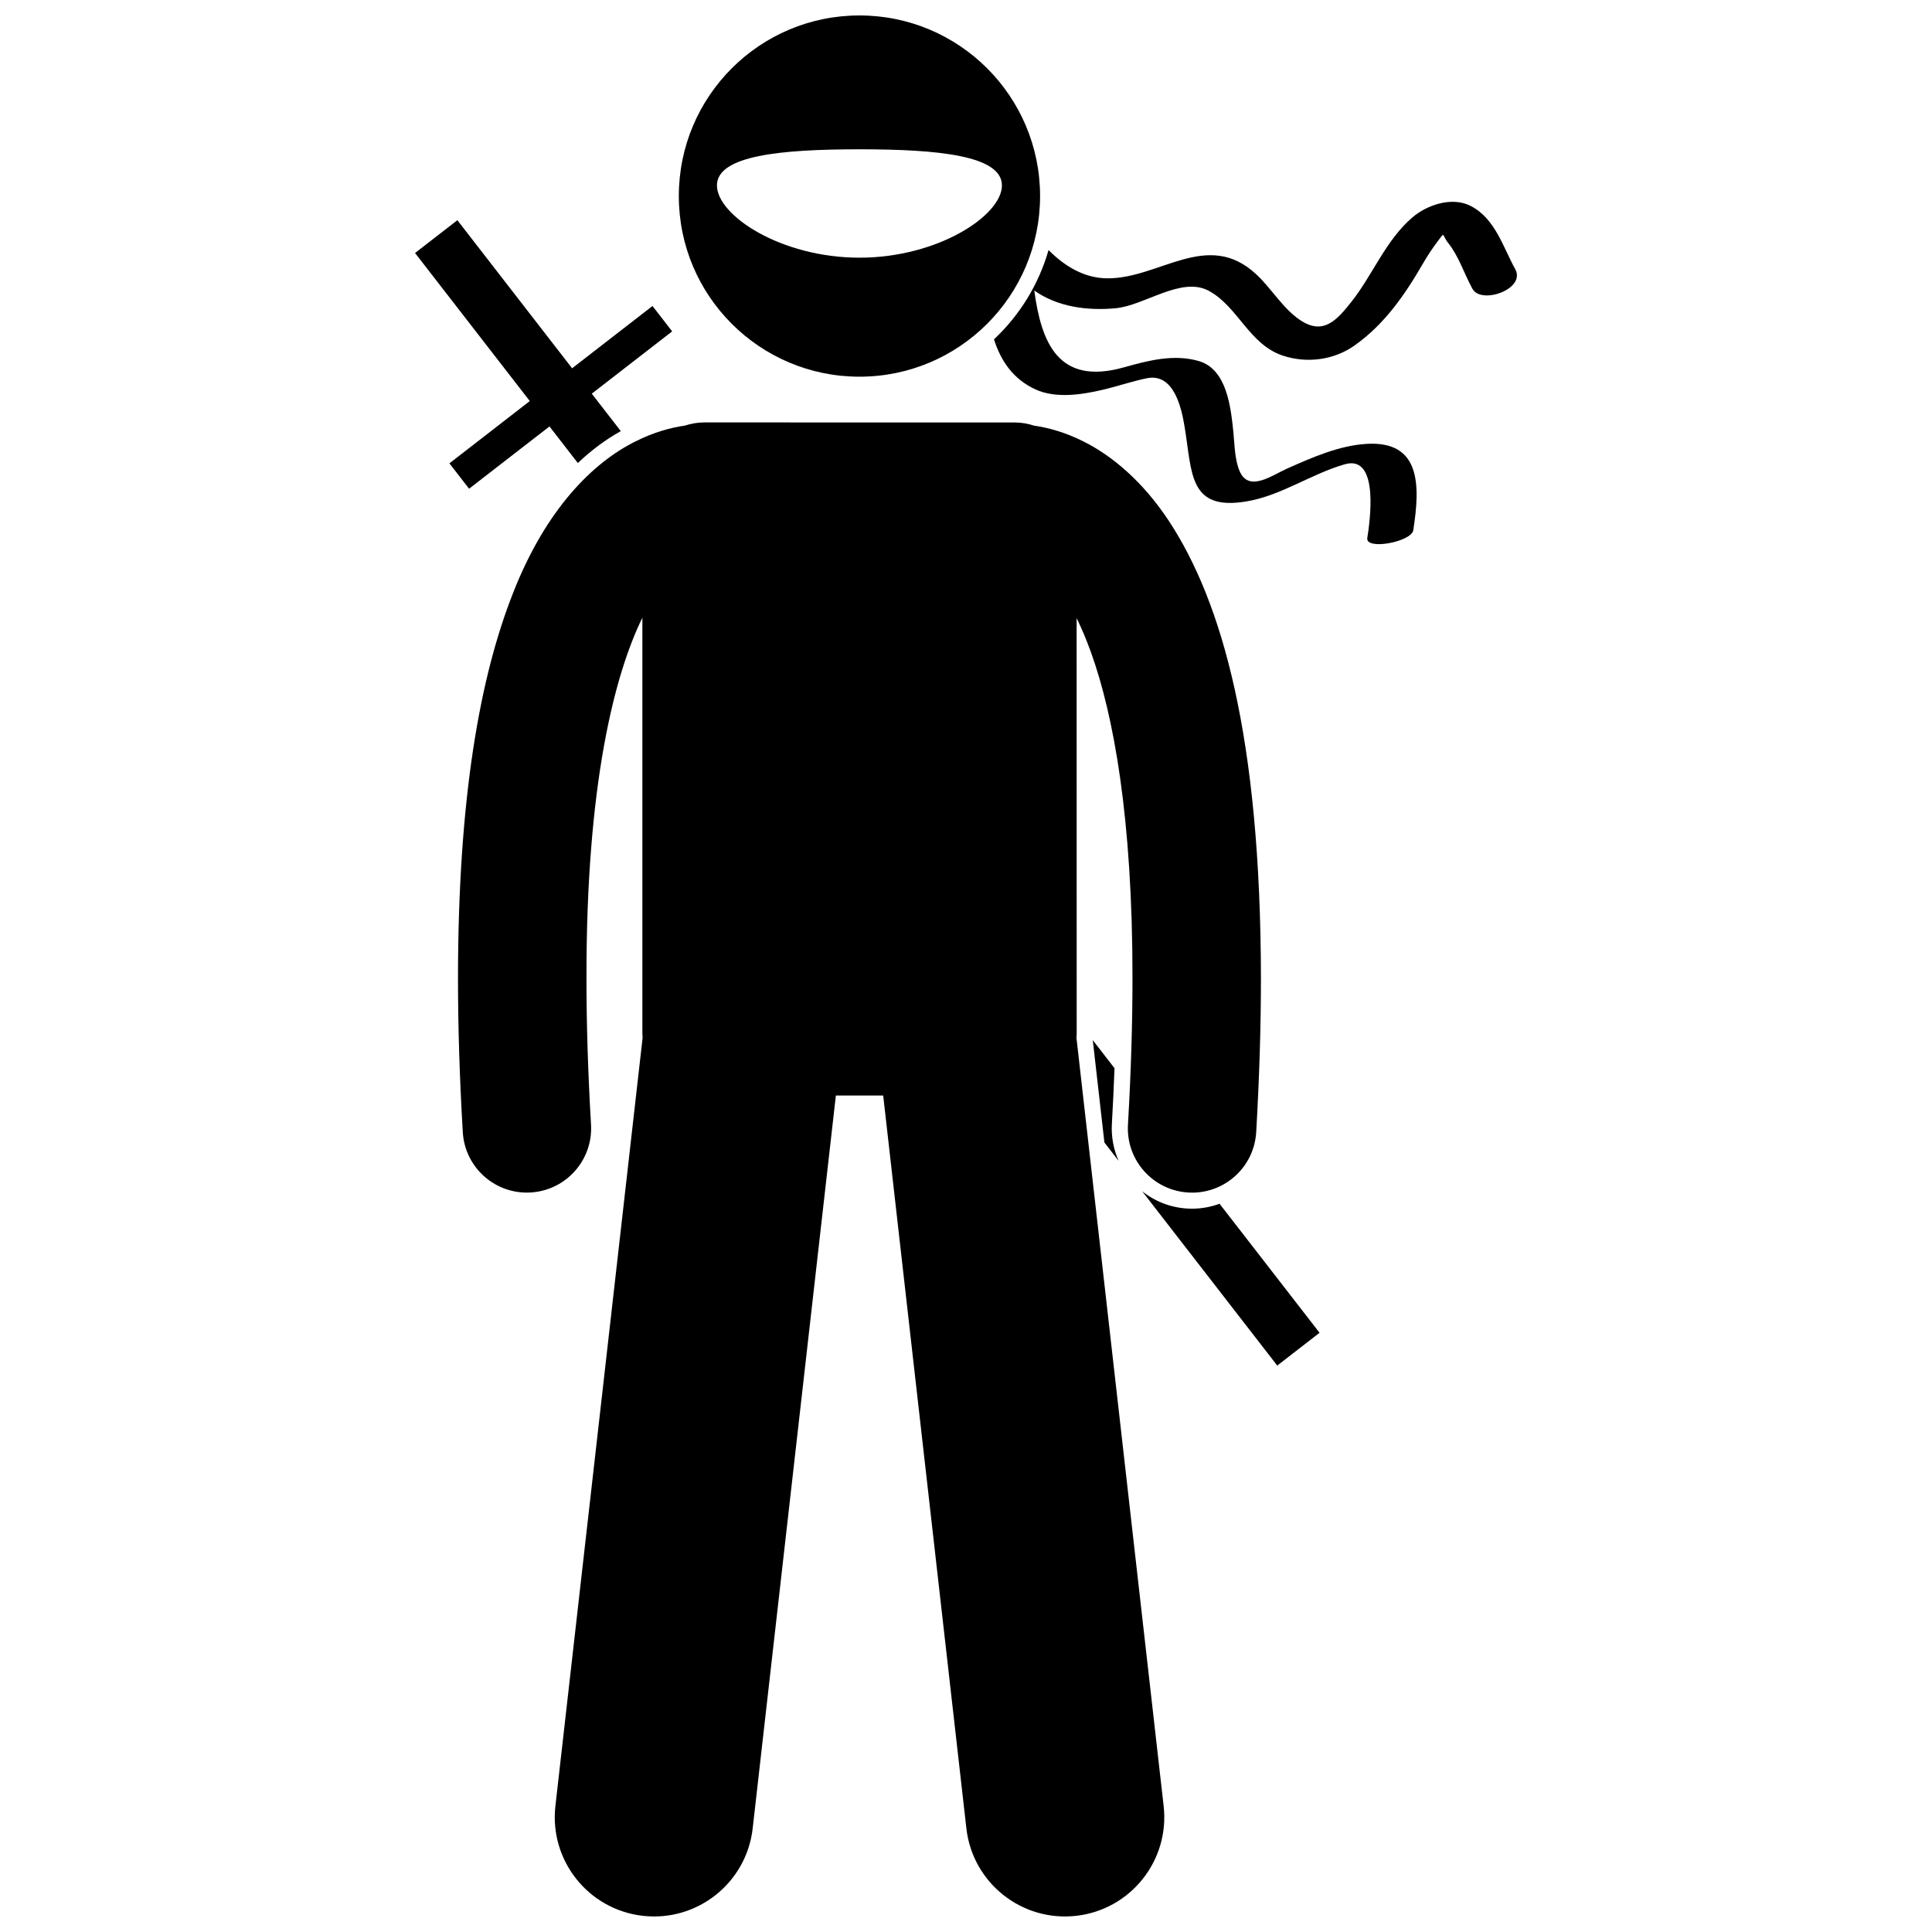
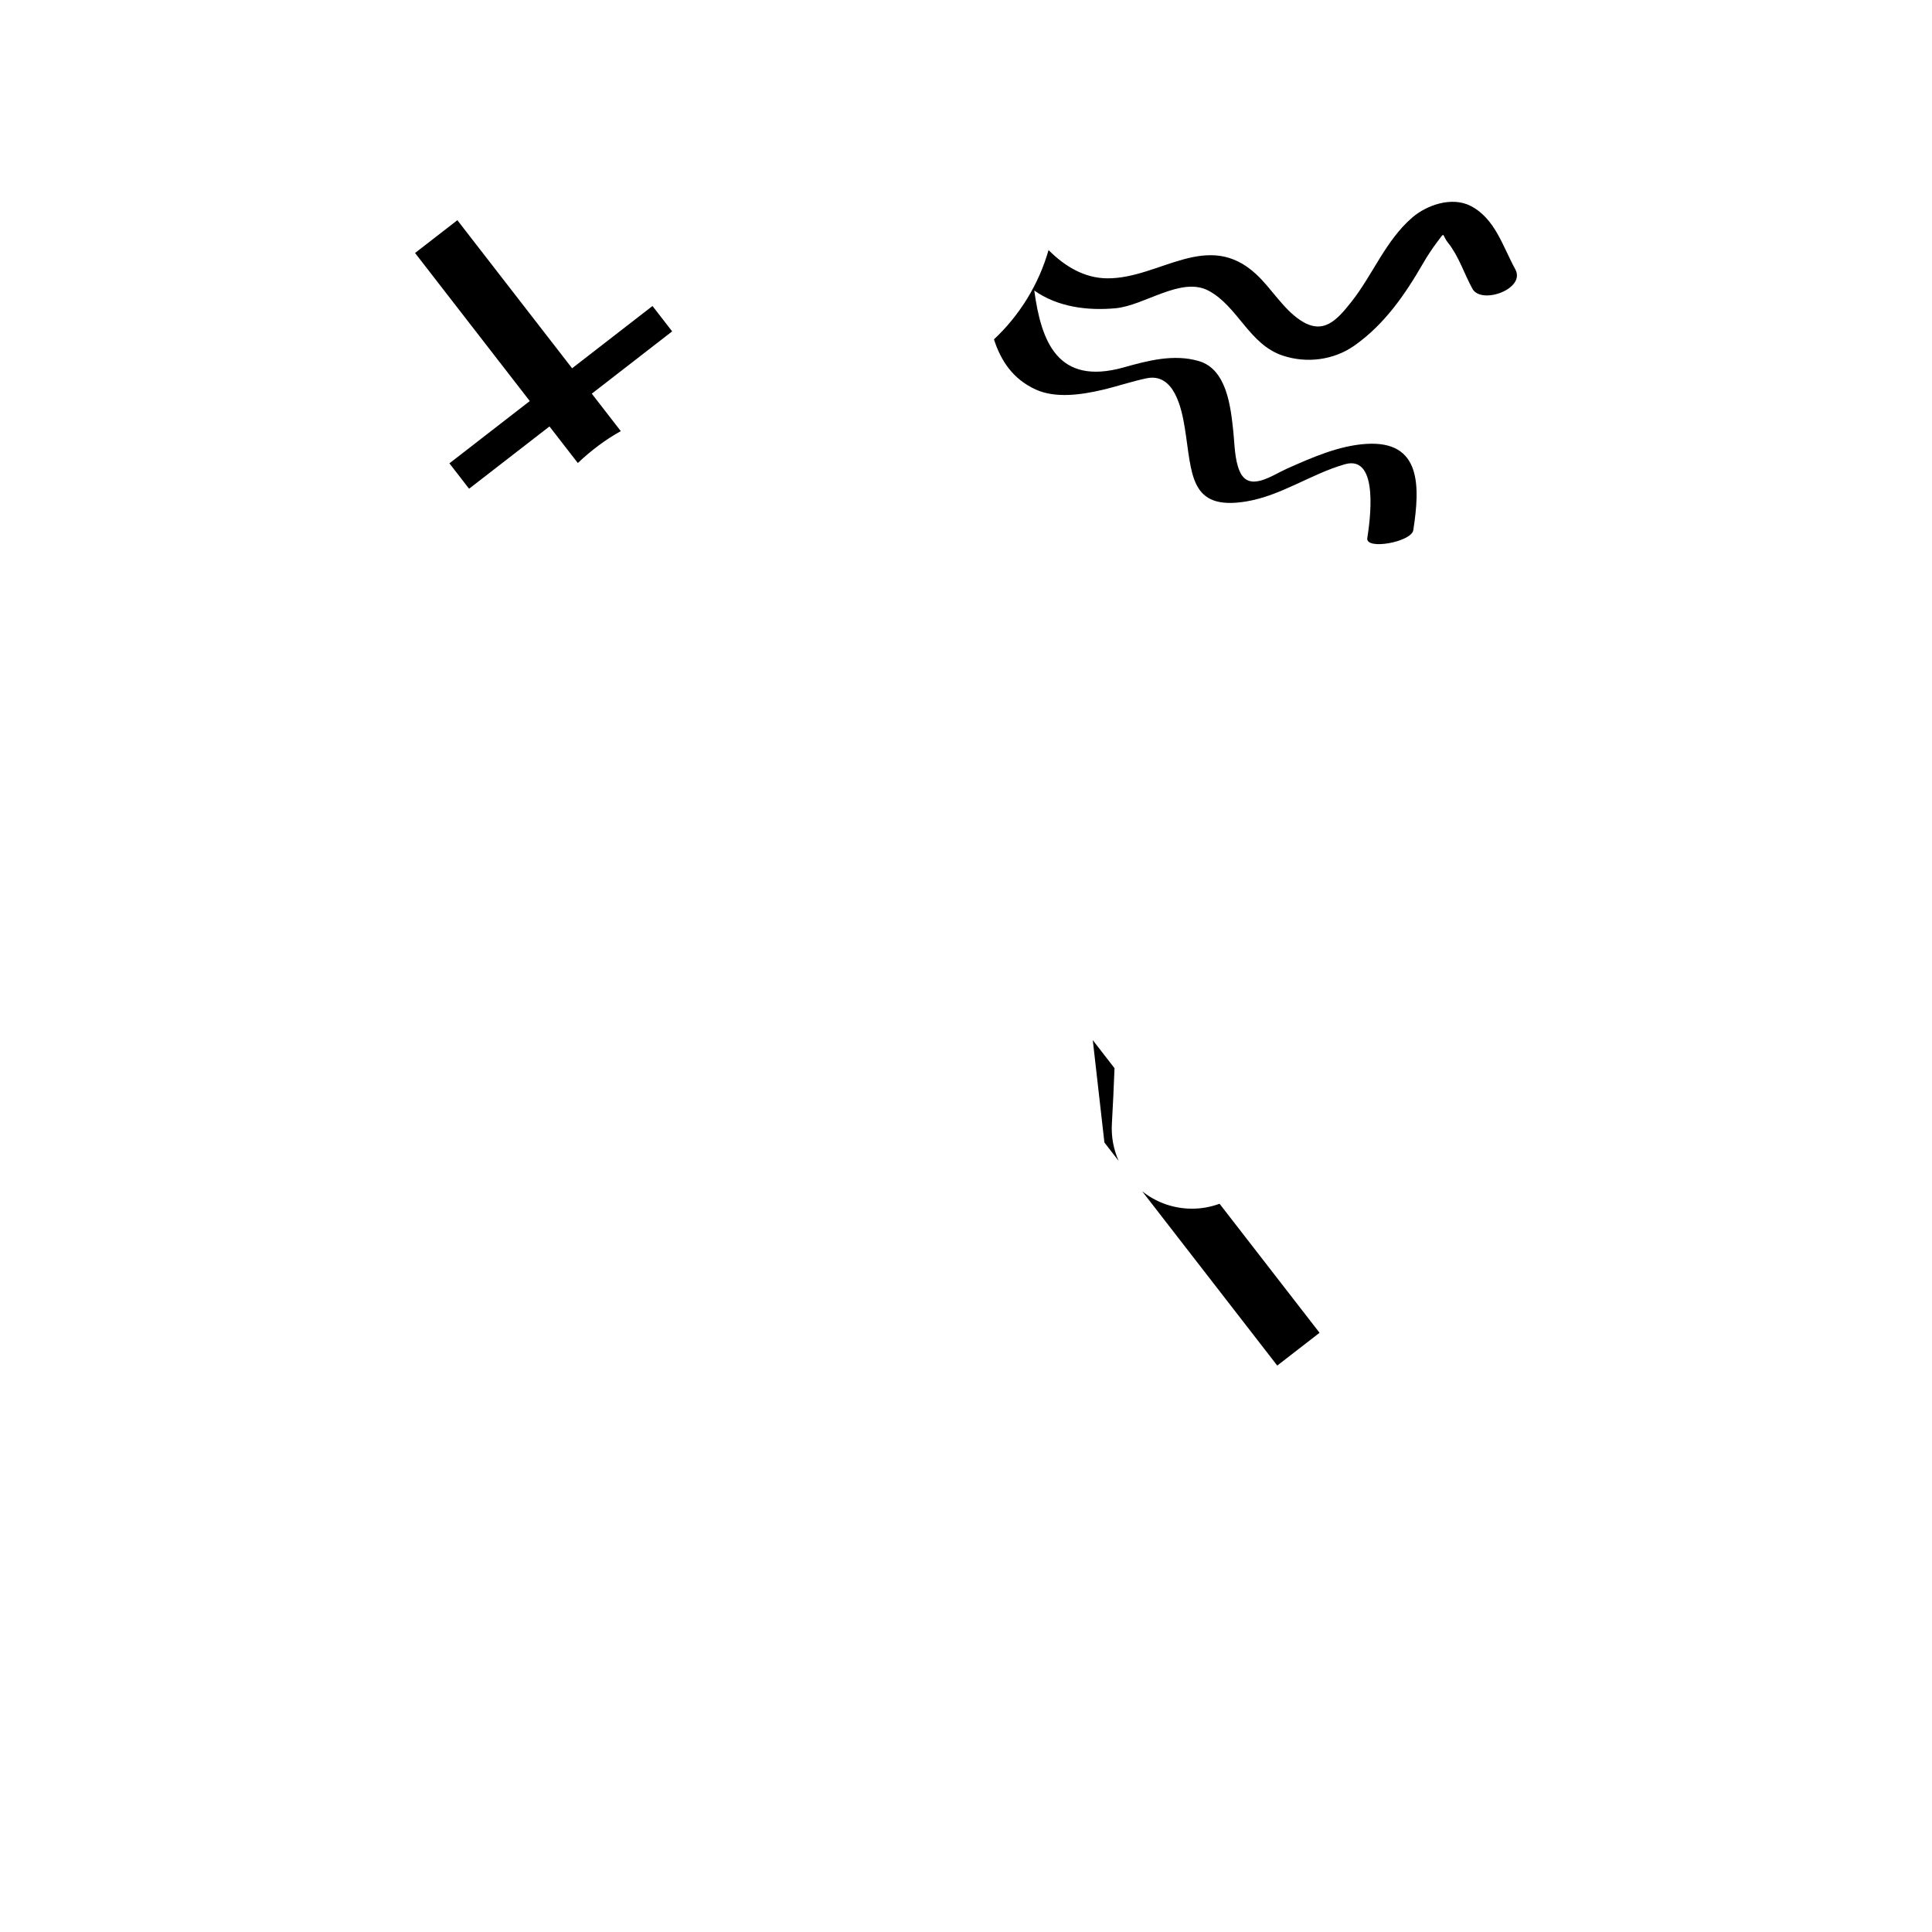
<svg xmlns="http://www.w3.org/2000/svg" width="800px" height="800px" version="1.1" viewBox="144 144 512 512">
  <defs>
    <clipPath id="b">
-       <path d="m265 255h214v396.9h-214z" />
-     </clipPath>
+       </clipPath>
    <clipPath id="a">
-       <path d="m323 148.09h97v95.906h-97z" />
-     </clipPath>
+       </clipPath>
  </defs>
  <path d="m458.68 464.28c-4.449-0.258-8.59-1.871-11.996-4.586l35.801 46.195 11.211-8.688-26.5-34.195c-2.277 0.832-4.723 1.309-7.277 1.309-0.41 0-0.824-0.012-1.238-0.035z" />
  <path d="m438.66 441.8c0.293-5.012 0.512-9.898 0.699-14.715l-5.762-7.441 3.082 27.133 3.773 4.871c-1.359-3.059-1.992-6.414-1.793-9.848z" />
  <path d="m263.1 266.79 5.211 6.727 21.305-16.504 7.512 9.691c3.59-3.402 7.402-6.238 11.391-8.453l-7.691-9.926 21.301-16.508-5.211-6.727-21.305 16.508-30.406-39.242-11.215 8.688 30.406 39.238z" />
  <path d="m545.56 215.35c-3.297-6-5.344-13.469-11.848-16.789-4.918-2.512-11.516-0.289-15.426 3.066-7.082 6.082-10.465 15.18-16.18 22.395-3.856 4.867-7.441 8.875-13.5 4.844-4.613-3.07-7.668-8.453-11.707-12.195-12.93-11.992-25.602 1.207-39.496 1.09-5.906-0.051-11.055-3.016-15.527-7.488-2.621 9.168-7.691 17.309-14.465 23.664 1.832 5.691 5.031 10.527 11.039 13.277 5.309 2.426 12.168 1.395 17.633 0.117 3.949-0.922 7.805-2.246 11.773-3.078 7.336-1.539 9.301 8.086 10.113 13.066 1.977 12.098 1.082 22.109 16.316 19.57 9.281-1.547 17.164-7.289 26.109-9.852 9.41-2.695 6.504 15.98 5.953 19.551-0.508 3.285 11.703 1.043 12.188-2.078 1.797-11.609 2.203-23.828-12.531-22.867-7.266 0.477-14.312 3.617-20.871 6.519-4.035 1.785-10.188 6.43-12.633 0.664-1.332-3.141-1.301-7.106-1.656-10.445-0.676-6.367-1.66-16.551-9.199-18.711-6.613-1.895-13.355-0.125-19.801 1.684-17.617 4.965-21.906-6.898-23.754-20.363 6.231 4.402 14.133 5.387 21.555 4.699 7.684-0.711 17.414-8.504 24.645-4.644 7.789 4.16 10.715 14.23 19.668 17.199 6.312 2.094 13.48 1.223 19-2.676 7.941-5.609 13.316-13.391 18.121-21.691 1.168-2.019 2.449-3.969 3.856-5.836 2.164-2.875 1.078-1.855 2.84 0.336 2.809 3.5 4.273 8.215 6.434 12.152 2.348 4.285 14.23 0.066 11.352-5.18z" />
  <g clip-path="url(#b)">
-     <path d="m280 301.06c-8.734 22.082-14.602 54.012-14.629 102.21 0.004 12.461 0.402 26.008 1.273 40.758 0.531 9.047 8.031 16.023 16.98 16.023 0.332 0 0.668-0.008 1.008-0.031 9.383-0.551 16.547-8.605 15.996-17.988-0.832-14.152-1.211-27.039-1.207-38.766-0.074-51.527 7.438-80.469 14.816-95.574v110.19c0 0.391 0.031 0.777 0.059 1.16l-23.109 203.57c-1.637 14.438 8.738 27.465 23.172 29.102 14.434 1.637 27.465-8.73 29.109-23.168l22.047-194.22h12.539l22.047 194.22c1.637 14.438 14.672 24.805 29.109 23.168 14.426-1.637 24.805-14.664 23.168-29.102l-23.105-203.57c0.027-0.387 0.059-0.77 0.059-1.16l-0.016-110.08c1.258 2.586 2.531 5.551 3.785 9.016 5.992 16.621 11.039 43.891 11.02 86.457 0 11.73-0.379 24.621-1.199 38.77-0.551 9.383 6.613 17.438 16 17.984 0.336 0.02 0.672 0.031 1.004 0.031 8.949 0.004 16.453-6.984 16.98-16.031 0.855-14.75 1.25-28.293 1.254-40.746-0.086-64.211-10.34-99.75-24.324-121.12-6.992-10.613-15.164-17.414-22.723-21.18-4.93-2.488-9.453-3.66-13.062-4.18-1.633-0.539-3.371-0.844-5.184-0.844l-82.191-0.012c-1.812 0-3.547 0.305-5.184 0.844-3.606 0.516-8.133 1.688-13.07 4.18-11.445 5.676-23.785 18.086-32.422 40.086z" />
-   </g>
+     </g>
  <g clip-path="url(#a)">
    <path d="m419.63 195.96c0-26.438-21.43-47.867-47.867-47.867s-47.867 21.43-47.867 47.867 21.434 47.867 47.867 47.867c26.438 0.004 47.867-21.43 47.867-47.867zm-85.633-2.82c0-7.93 16.906-9.574 37.762-9.574s37.762 1.641 37.762 9.574c0 7.93-16.906 19.148-37.762 19.148-20.852-0.004-37.762-11.219-37.762-19.148z" />
  </g>
</svg>